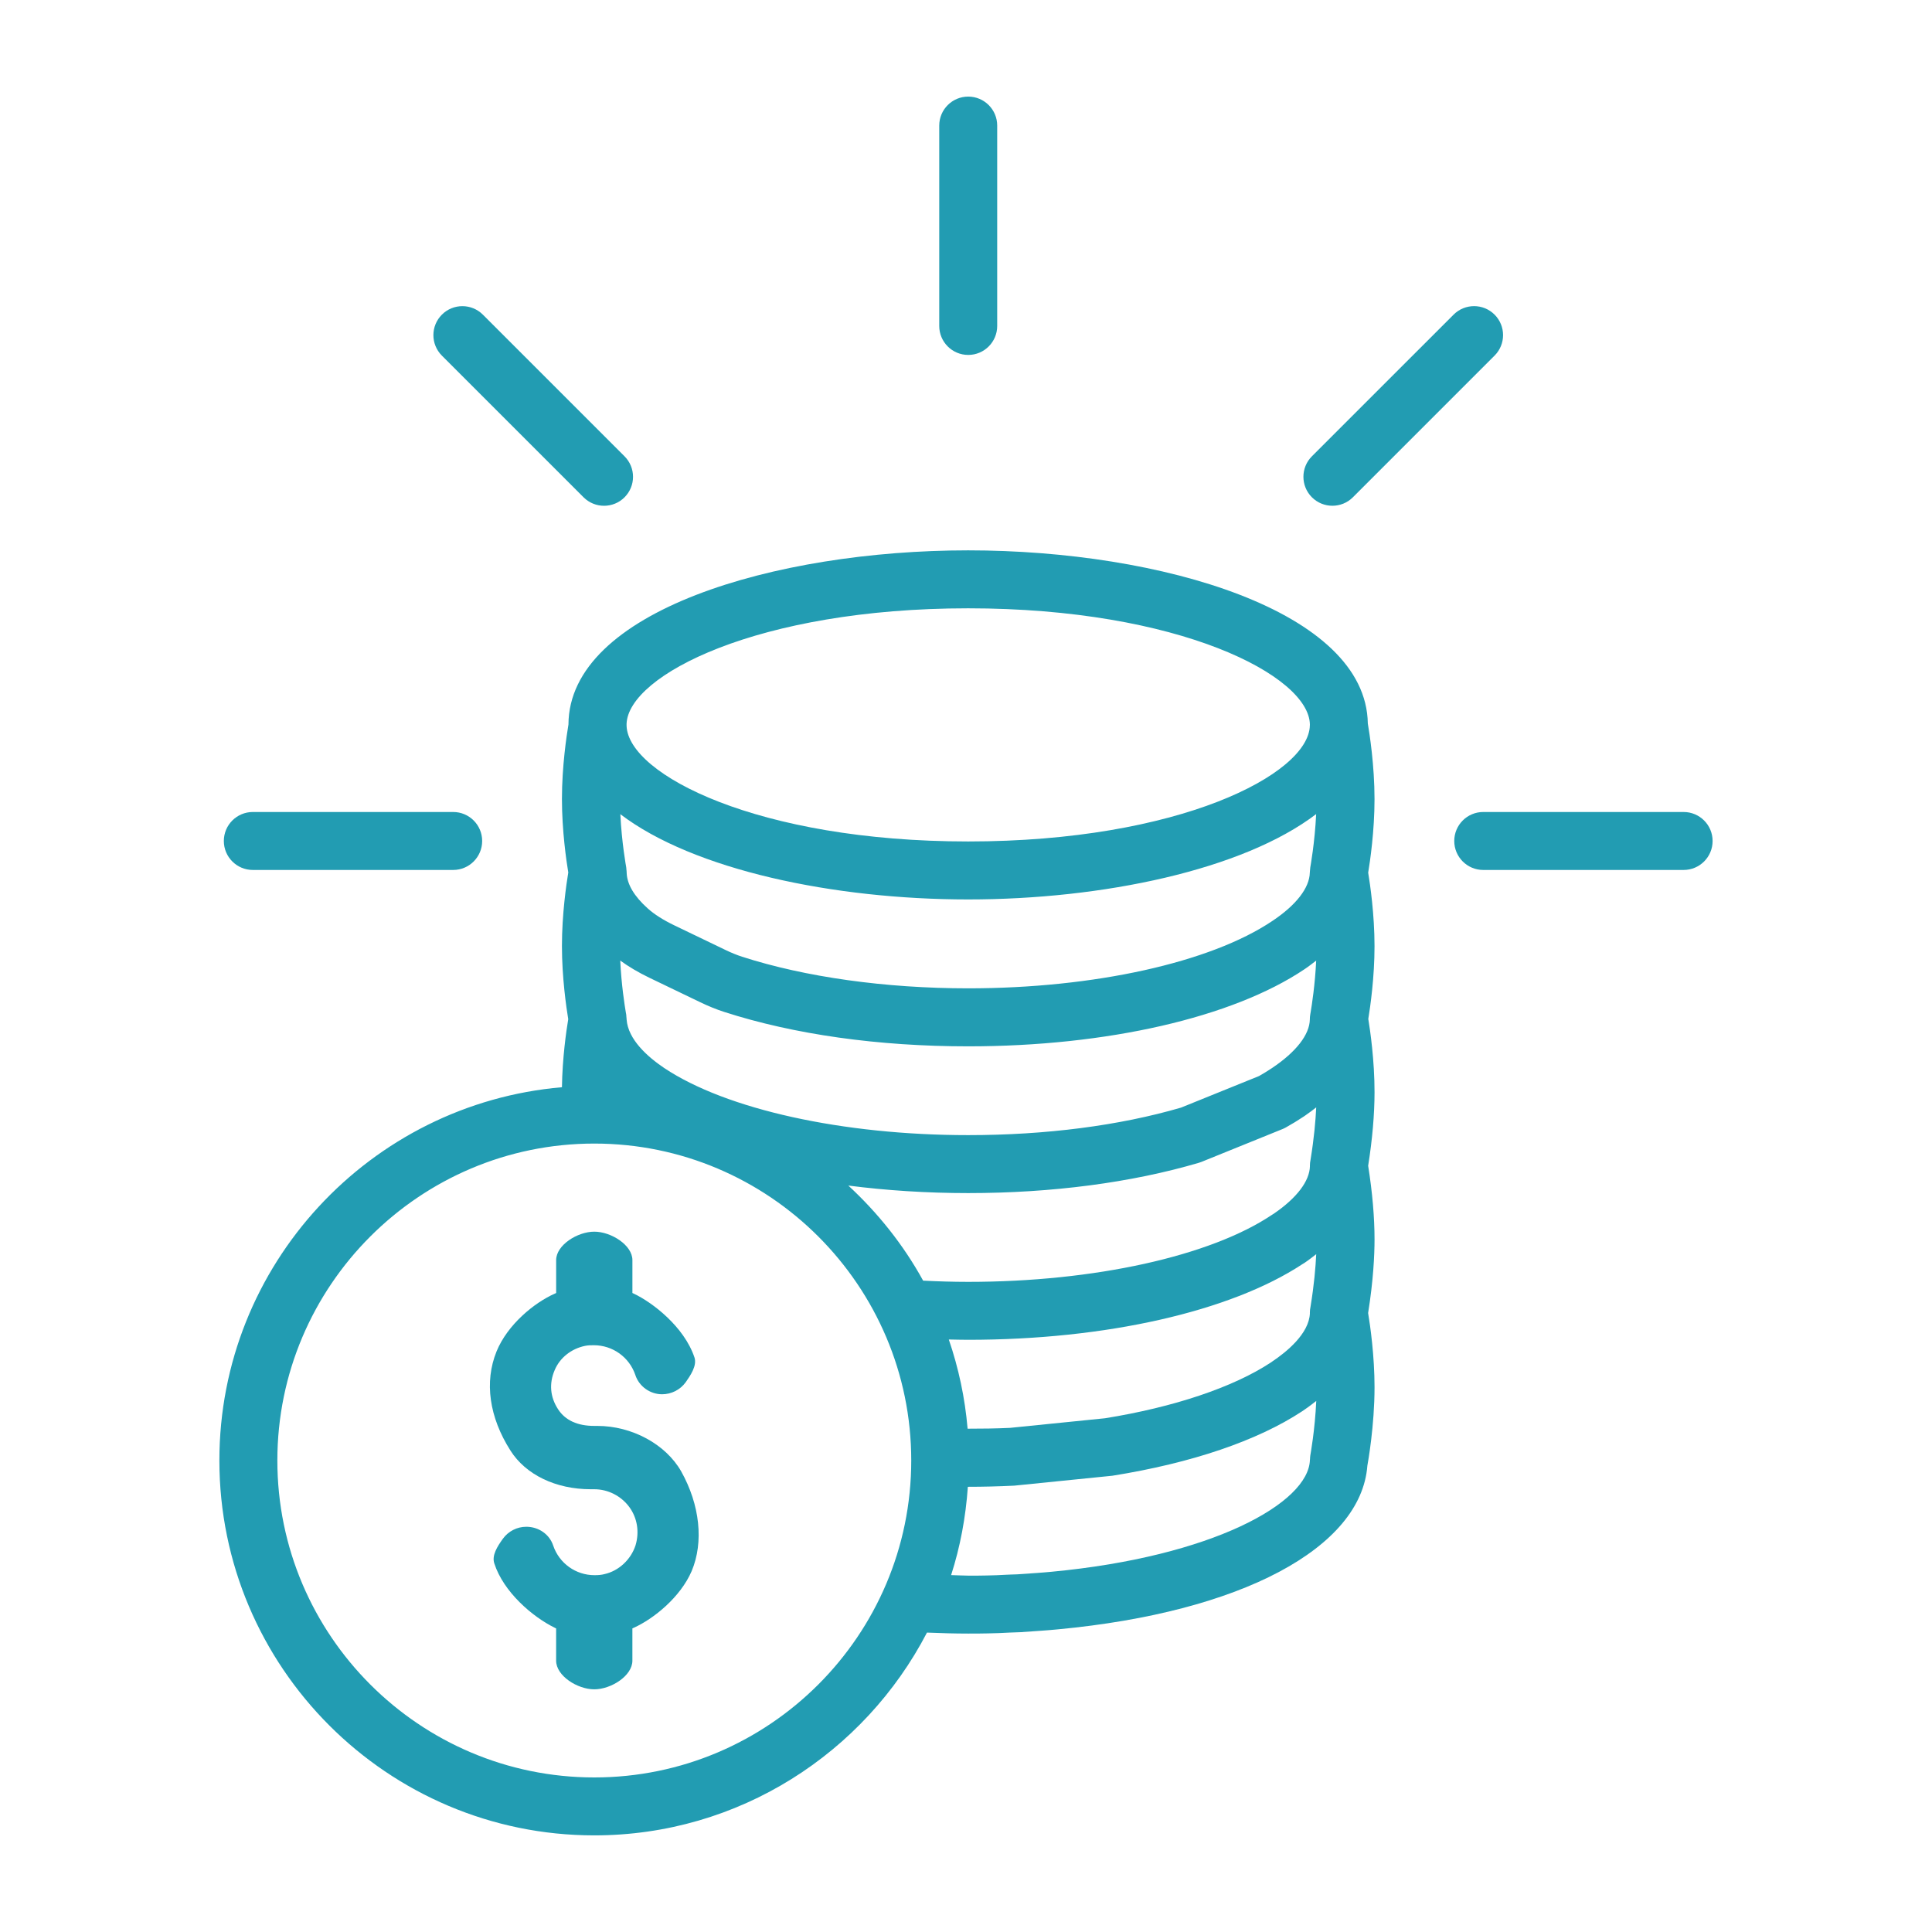
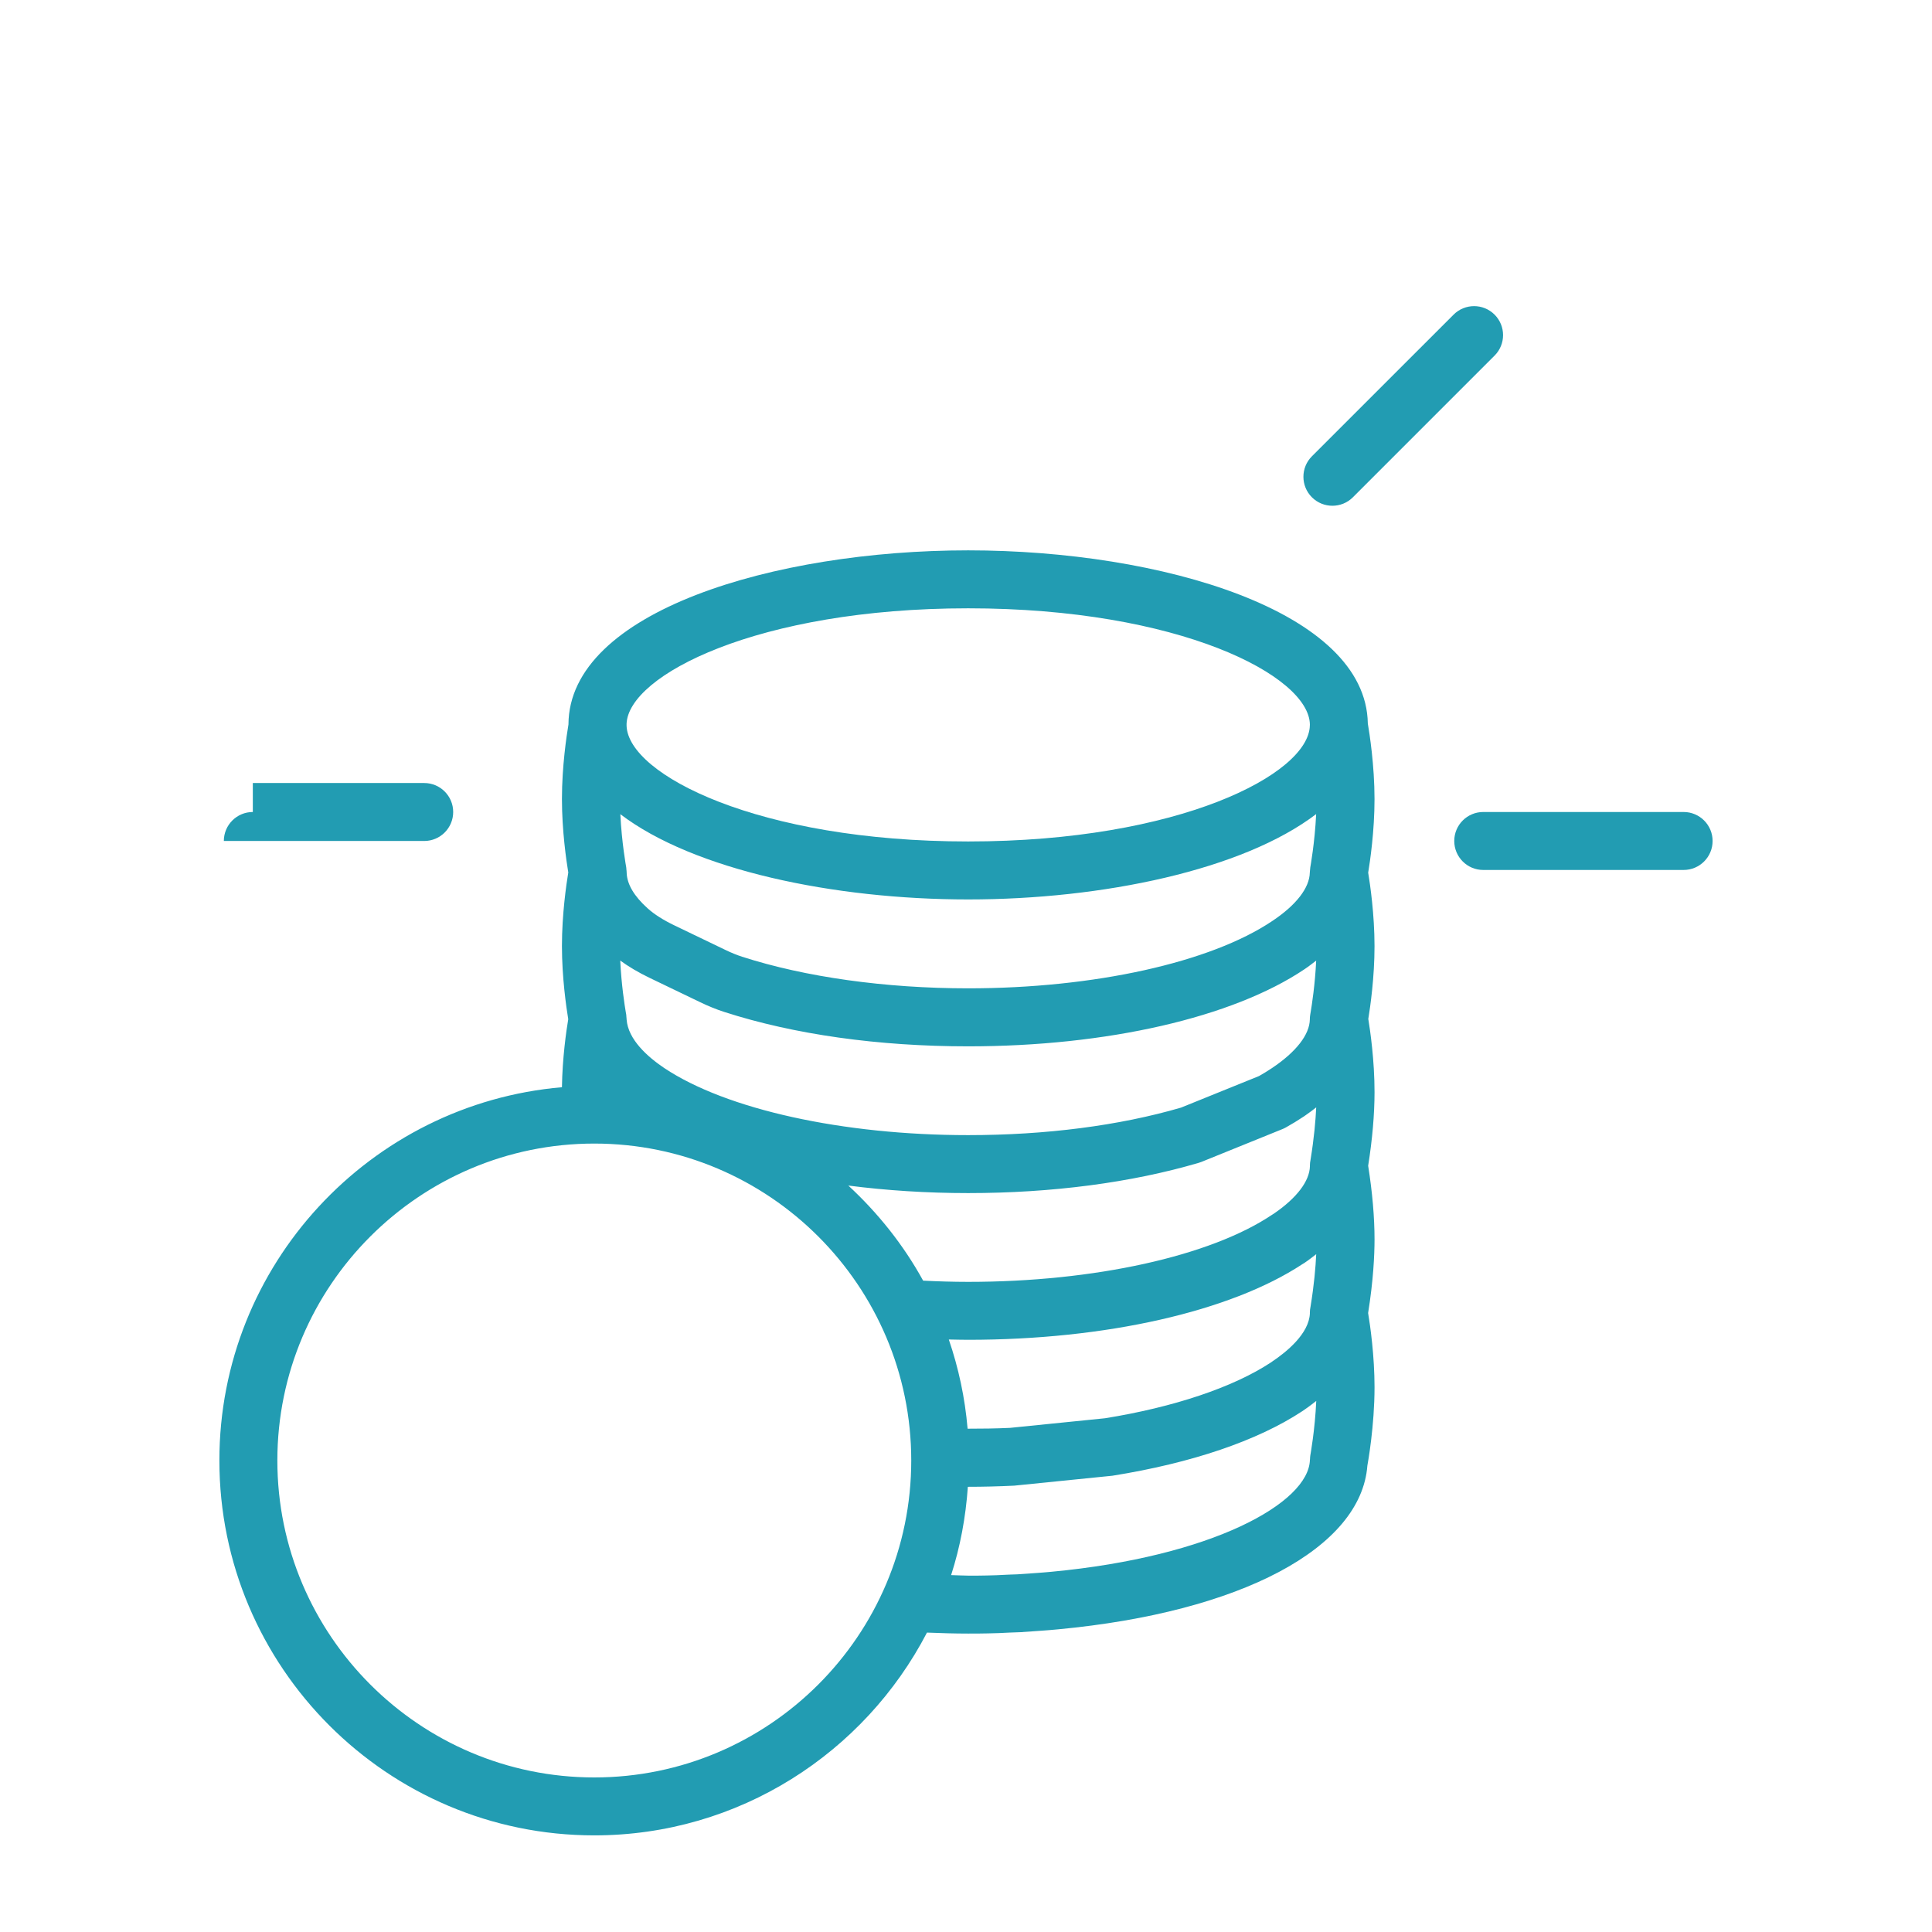
<svg xmlns="http://www.w3.org/2000/svg" width="200" height="200" fill="#229cb2" version="1.1" x="0px" y="0px" viewBox="0 0 100 100" style="enable-background:new 0 0 100 100;" xml:space="preserve">
  <g>
    <path d="M70.823,52.74c0.104-0.634,0.322-2.159,0.322-3.766c0-1.644-0.228-3.199-0.328-3.805c0.1-0.606,0.328-2.161,0.328-3.805   c0-1.75-0.26-3.408-0.347-3.916c-0.088-5.821-10.698-8.962-20.686-8.962c-10.018,0-20.664,3.159-20.689,9.014   c-0.095,0.565-0.337,2.163-0.337,3.854c0,1.644,0.228,3.199,0.328,3.805c-0.1,0.606-0.328,2.161-0.328,3.804   c0,1.629,0.224,3.171,0.326,3.789c-0.101,0.604-0.304,2.012-0.326,3.522c-9.918,0.853-17.731,9.185-17.731,19.319   c0,10.7,8.705,19.405,19.405,19.405c7.487,0,13.986-4.27,17.22-10.496c0.722,0.03,1.438,0.051,2.131,0.051   c0.346,0,0.683,0,1.021-0.009c0.375-0.009,0.749-0.018,1.115-0.042c0.162-0.002,0.318-0.01,0.491-0.018   c0.035,0,0.069-0.001,0.104-0.004l1.064-0.075c0.275-0.018,0.535-0.041,0.866-0.072c9.453-0.889,15.681-4.204,16.003-8.472   c0.029-0.158,0.371-2.054,0.371-4.063c0-1.606-0.222-3.185-0.332-3.836c0.271-1.692,0.332-3.009,0.332-3.818   c0-1.138-0.113-2.436-0.33-3.805c0.214-1.345,0.33-2.659,0.33-3.808C71.147,54.892,70.92,53.333,70.823,52.74z M50.083,73.949   c-0.136-1.603-0.47-3.147-0.973-4.617c0.333,0.006,0.661,0.016,1.003,0.016c7.119,0,13.571-1.462,17.298-3.915   c0.036-0.019,0.07-0.04,0.104-0.063c0.007-0.005,0.013-0.01,0.02-0.014c0.217-0.146,0.401-0.293,0.592-0.44   c-0.032,0.688-0.109,1.584-0.293,2.708c-0.023,0.107-0.036,0.217-0.036,0.32c0,0.008,0.002,0.015,0.002,0.022   c-0.035,1.071-1.235,2.028-1.949,2.505c-0.024,0.016-0.047,0.032-0.07,0.05c-0.001,0-0.004,0.002-0.008,0.005   c-1.953,1.285-5.031,2.313-8.579,2.883l-4.915,0.497C51.558,73.94,50.819,73.95,50.083,73.949z M50.112,46.555   c6.959,0,14.218-1.525,18.012-4.418c-0.069,1.47-0.301,2.742-0.304,2.757c-0.003,0.018-0.002,0.036-0.005,0.054   c-0.005,0.038-0.007,0.069-0.01,0.105c-0.003,0.037-0.009,0.073-0.009,0.111c-0.017,0.794-0.706,1.685-1.949,2.511   c-3.198,2.147-9.227,3.481-15.734,3.481c-4.277,0-8.433-0.581-11.703-1.636c-0.271-0.088-0.554-0.203-0.866-0.353l-2.627-1.264   c-0.591-0.284-1.048-0.575-1.396-0.888c-0.696-0.625-1.057-1.236-1.084-1.819c0-0.013-0.001-0.025-0.001-0.038   c0-0.055-0.008-0.108-0.014-0.162c-0.004-0.038-0.002-0.075-0.01-0.113c-0.003-0.015-0.234-1.278-0.303-2.741   C35.905,45.032,43.159,46.555,50.112,46.555z M34.388,55.286c-0.005-0.003-0.009-0.006-0.014-0.009   c-0.855-0.576-1.862-1.47-1.94-2.503c0-0.012-0.003-0.024-0.003-0.036V52.72c0-0.03-0.007-0.058-0.009-0.088   c-0.004-0.046-0.003-0.092-0.012-0.138c0-0.001-0.004-0.023-0.006-0.031c-0.004-0.022-0.007-0.044-0.012-0.066   c-0.055-0.322-0.231-1.429-0.288-2.678c0.438,0.317,0.933,0.612,1.509,0.89l2.628,1.264c0.436,0.21,0.844,0.375,1.247,0.505   c3.611,1.165,7.976,1.78,12.624,1.78c7.178,0,13.686-1.492,17.402-3.987c0.224-0.149,0.415-0.3,0.611-0.451   c-0.056,1.232-0.227,2.321-0.285,2.665c-0.009,0.039-0.015,0.079-0.021,0.119l0,0.001c0,0.001,0,0.003,0,0.004   c-0.011,0.072-0.022,0.144-0.022,0.219c0,0.006,0.002,0.011,0.002,0.017c0,0.005-0.002,0.011-0.002,0.016   c-0.011,0.787-0.706,1.682-1.955,2.519c-0.212,0.142-0.437,0.28-0.674,0.415L61.13,57.33c-3.191,0.932-6.999,1.424-11.017,1.424   C43.622,58.754,37.596,57.424,34.388,55.286z M50.113,61.754c4.331,0,8.458-0.542,11.936-1.567c0.047-0.014,0.093-0.03,0.139-0.048   l4.197-1.7c0.058-0.023,0.114-0.051,0.168-0.081c0.324-0.181,0.629-0.368,0.918-0.56c0.037-0.023,0.071-0.047,0.106-0.073   c0.199-0.135,0.374-0.271,0.55-0.407c-0.032,0.688-0.11,1.582-0.292,2.702c0,0.001,0,0.001,0,0.002   c-0.022,0.103-0.035,0.209-0.035,0.318c0,0.006,0.002,0.011,0.002,0.017c-0.018,0.776-0.677,1.646-1.863,2.458   c-0.034,0.02-0.067,0.04-0.099,0.062c-3.188,2.142-9.213,3.472-15.726,3.472c-0.814,0-1.586-0.026-2.333-0.063   c-1.015-1.848-2.335-3.501-3.872-4.922C45.879,61.618,47.966,61.754,50.113,61.754z M50.112,31.486   c10.93,0,17.65,3.495,17.687,6.013c-0.001,0.018-0.002,0.036-0.002,0.055c-0.058,2.517-6.772,6-17.685,6   c-10.875,0-17.576-3.459-17.68-5.974c0.001-0.037,0.001-0.074-0.001-0.111C32.519,34.953,39.225,31.486,50.112,31.486z M30.761,92   c-9.046,0-16.405-7.359-16.405-16.405c0-9.045,7.359-16.404,16.405-16.404c9.045,0,16.405,7.359,16.405,16.404   C47.166,84.641,39.807,92,30.761,92z M54.428,81.354c-0.235,0.021-0.464,0.043-0.723,0.06l-1.034,0.072   c-0.027,0-0.078,0.002-0.105,0.004c-0.161,0.009-0.316,0.006-0.479,0.018c-0.334,0.023-0.676,0.031-1.025,0.039   c-0.307,0.008-0.606,0.008-0.913,0.008c-0.301-0.001-0.615-0.022-0.919-0.028c0.469-1.456,0.756-2.989,0.866-4.571   c0.005,0,0.01,0,0.015,0c0.779,0,1.547-0.019,2.385-0.059l5.084-0.514c4.104-0.656,7.507-1.814,9.815-3.333   c0.039-0.024,0.088-0.058,0.138-0.095c0.219-0.147,0.404-0.295,0.596-0.443c-0.065,1.495-0.304,2.803-0.307,2.818   c-0.012,0.066-0.013,0.13-0.016,0.195c-0.001,0.013-0.005,0.026-0.005,0.039C67.737,77.799,62.74,80.572,54.428,81.354z" />
-     <path d="M30.917,73.805h-0.156c-0.87,0-1.499-0.288-1.871-0.856c-0.417-0.636-0.479-1.34-0.177-2.039   c0.268-0.632,0.852-1.098,1.564-1.247c0.157-0.034,0.313-0.034,0.462-0.034c0.974,0,1.836,0.62,2.146,1.541   c0.191,0.587,0.76,0.997,1.383,0.997c0.483,0,0.939-0.23,1.224-0.623c0.237-0.34,0.596-0.854,0.453-1.283   c-0.534-1.591-2.174-2.848-3.146-3.305l-0.066-0.031v-1.702c0-0.779-1.104-1.472-1.973-1.472c-0.87,0-1.974,0.693-1.974,1.472   v1.704l-0.068,0.03c-1.057,0.465-2.451,1.601-3.019,2.997c-0.636,1.575-0.38,3.396,0.721,5.126   c0.793,1.254,2.349,2.003,4.162,2.003h0.178c0.711,0,1.39,0.346,1.815,0.924c0.412,0.564,0.528,1.289,0.319,1.983   c-0.243,0.739-0.869,1.32-1.604,1.485c-0.145,0.039-0.305,0.056-0.52,0.056c-0.968,0-1.826-0.616-2.136-1.53   c-0.19-0.583-0.751-0.976-1.394-0.976c-0.478,0-0.93,0.231-1.211,0.62c-0.287,0.4-0.582,0.861-0.444,1.277   c0.472,1.466,1.956,2.756,3.136,3.334l0.064,0.032v1.669c0,0.785,1.104,1.482,1.974,1.482c0.869,0,1.973-0.698,1.973-1.482v-1.671   l0.068-0.031c1.038-0.467,2.419-1.585,3-2.936c0.633-1.5,0.429-3.432-0.547-5.17C34.449,74.747,32.706,73.805,30.917,73.805z" />
-     <path d="M13.086,42.029c-0.829,0-1.5,0.672-1.5,1.5s0.671,1.5,1.5,1.5h10.371c0.829,0,1.5-0.672,1.5-1.5s-0.671-1.5-1.5-1.5H13.086   z" />
+     <path d="M13.086,42.029c-0.829,0-1.5,0.672-1.5,1.5h10.371c0.829,0,1.5-0.672,1.5-1.5s-0.671-1.5-1.5-1.5H13.086   z" />
    <path d="M87.144,42.029H76.772c-0.829,0-1.5,0.672-1.5,1.5s0.671,1.5,1.5,1.5h10.372c0.829,0,1.5-0.672,1.5-1.5   S87.973,42.029,87.144,42.029z" />
-     <path d="M31.265,26.179c0.384,0,0.768-0.146,1.061-0.439c0.586-0.586,0.586-1.535,0-2.121l-7.333-7.333   c-0.586-0.586-1.535-0.586-2.121,0s-0.586,1.535,0,2.121l7.333,7.333C30.498,26.032,30.881,26.179,31.265,26.179z" />
-     <path d="M48.615,6.5v10.371c0,0.828,0.671,1.5,1.5,1.5s1.5-0.672,1.5-1.5V6.5c0-0.828-0.671-1.5-1.5-1.5S48.615,5.672,48.615,6.5z" />
    <path d="M67.904,23.618c-0.586,0.586-0.586,1.535,0,2.121c0.293,0.293,0.677,0.439,1.061,0.439s0.768-0.146,1.061-0.439   l7.333-7.333c0.586-0.586,0.586-1.535,0-2.121s-1.535-0.586-2.121,0L67.904,23.618z" />
  </g>
</svg>